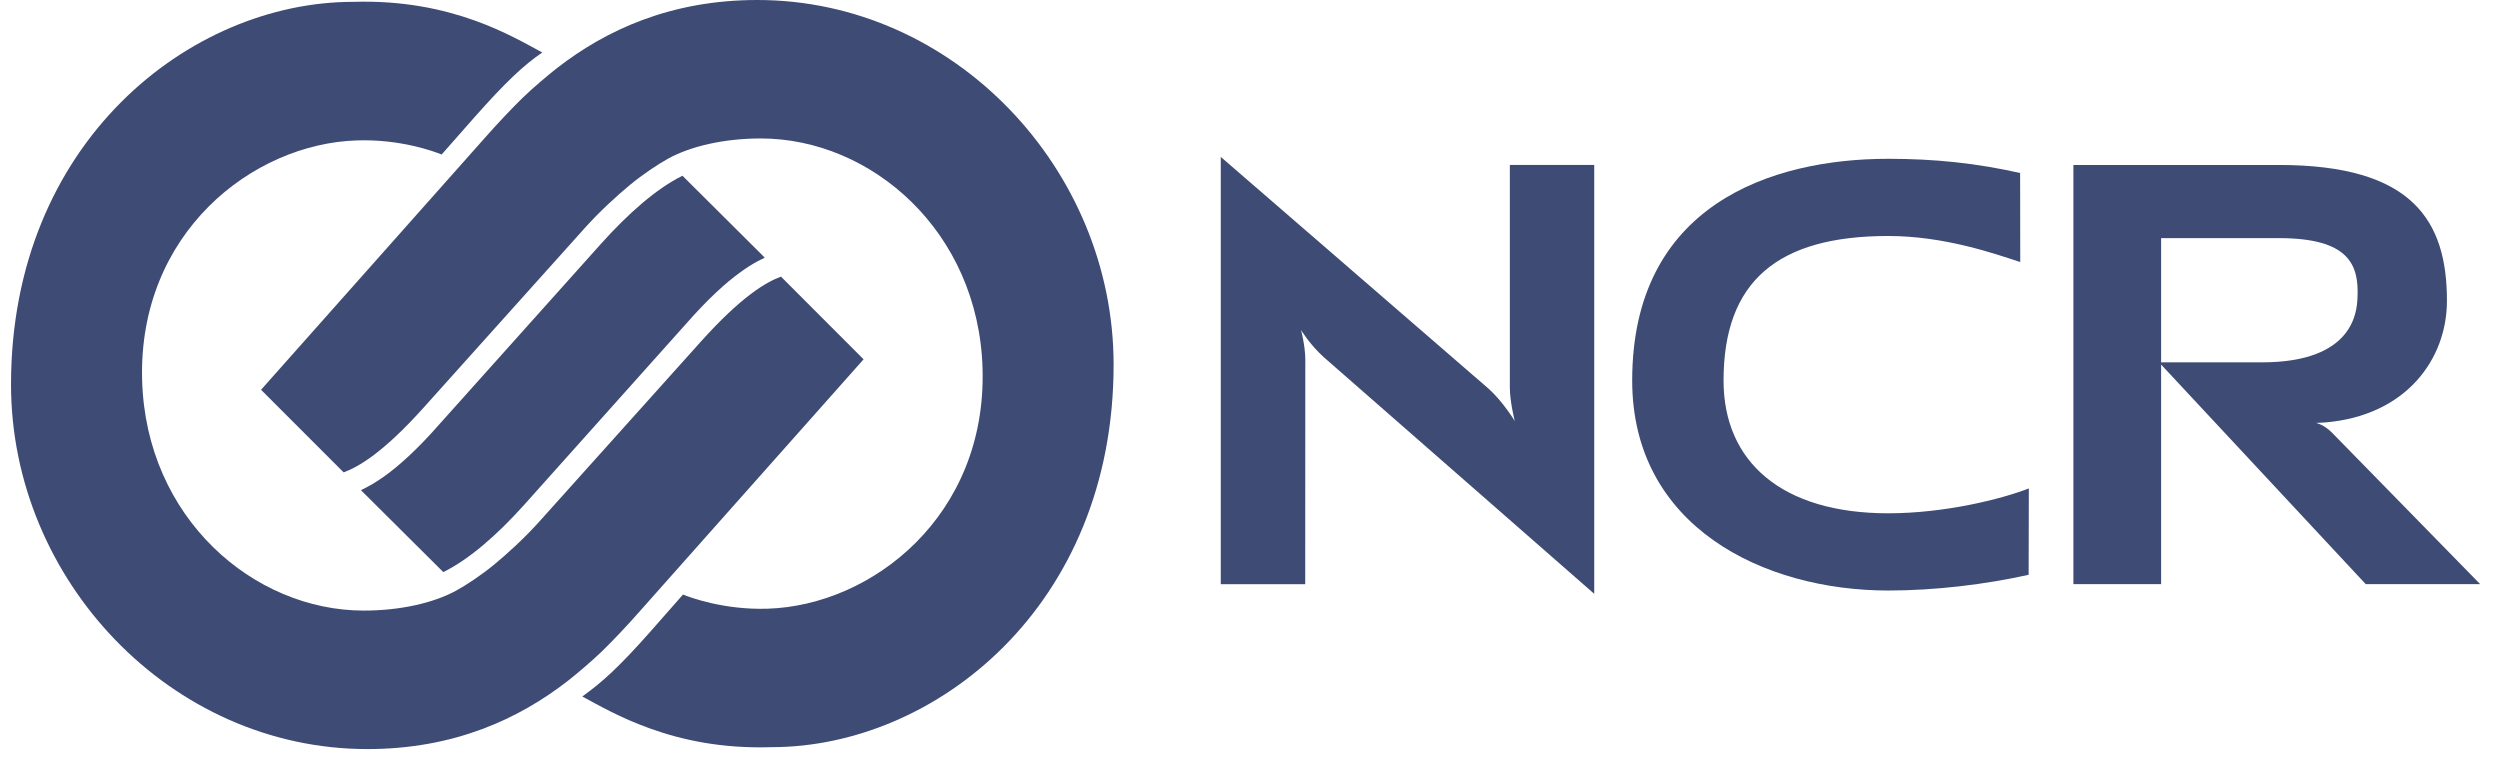
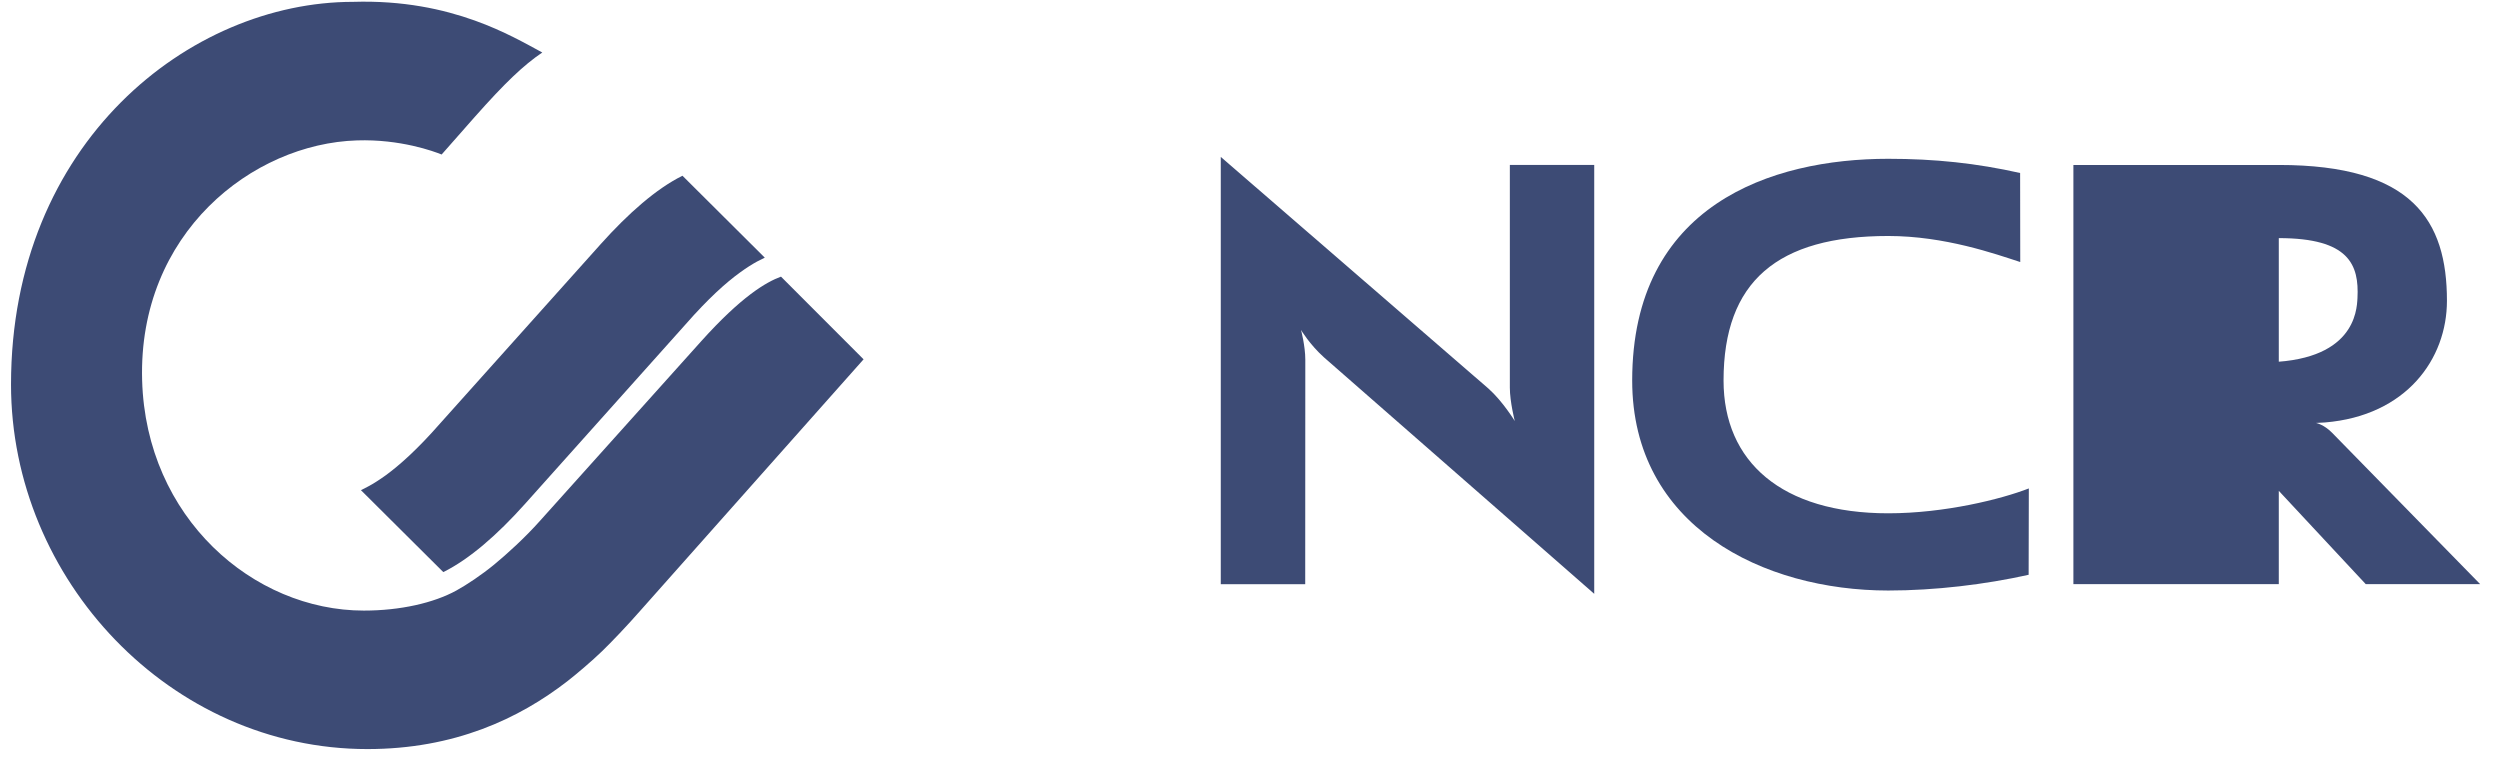
<svg xmlns="http://www.w3.org/2000/svg" width="81" height="25" viewBox="0 0 81 25" fill="none">
  <g id="logo-ncr" clip-path="url(#clip0_2_698)">
    <path id="Vector" d="M49.079 13.642C49.079 13.642 48.919 13.02 48.919 12.558V5.344H51.653V19.24L42.899 11.58C42.43 11.159 42.153 10.69 42.153 10.69C42.153 10.69 42.292 11.207 42.292 11.655L42.289 18.927H39.553V5.084L48.227 12.591C48.693 13.007 49.079 13.642 49.079 13.642Z" fill="#3D4B75" />
-     <path id="Vector_2" d="M73.838 5.345C78.171 5.345 79.281 7.151 79.281 9.746C79.281 11.627 77.97 13.47 75.326 13.688L75.037 13.703C75.037 13.703 75.293 13.75 75.56 14.022L80.357 18.926H76.65L69.953 11.74H73.287C76.275 11.74 76.361 10.077 76.382 9.657C76.438 8.578 76.111 7.715 73.833 7.715H70.02V18.926H67.178V5.345H73.838Z" fill="#3D4B75" />
+     <path id="Vector_2" d="M73.838 5.345C78.171 5.345 79.281 7.151 79.281 9.746C79.281 11.627 77.97 13.47 75.326 13.688L75.037 13.703C75.037 13.703 75.293 13.75 75.56 14.022L80.357 18.926H76.65L69.953 11.74H73.287C76.275 11.74 76.361 10.077 76.382 9.657C76.438 8.578 76.111 7.715 73.833 7.715V18.926H67.178V5.345H73.838Z" fill="#3D4B75" />
    <path id="Vector_3" d="M52.883 12.329C52.883 6.64 57.39 5.145 61.178 5.145C62.695 5.145 64.038 5.288 65.452 5.605L65.456 8.49C64.643 8.226 63.011 7.646 61.179 7.646C57.587 7.646 55.843 9.12 55.843 12.329C55.843 14.957 57.723 16.631 61.179 16.631C63.011 16.631 64.845 16.171 65.734 15.825L65.728 18.623C64.316 18.938 62.696 19.133 61.179 19.133C57.132 19.133 52.883 17.055 52.883 12.329Z" fill="#3D4B75" />
    <path id="Vector_4" d="M22.112 5.694L24.779 8.348C24.706 8.382 24.622 8.425 24.523 8.477C24.369 8.562 24.185 8.676 23.965 8.837C23.525 9.156 22.952 9.666 22.219 10.502L17.007 16.33C16.114 17.328 15.207 18.118 14.363 18.536L11.694 15.881C11.767 15.845 11.851 15.805 11.948 15.751C12.102 15.667 12.287 15.552 12.507 15.393C12.945 15.071 13.52 14.564 14.253 13.727L19.464 7.908C20.358 6.912 21.267 6.112 22.112 5.694Z" fill="#3D4B75" />
    <path id="Vector_5" d="M11.789 19.783C12.968 19.783 14.051 19.536 14.786 19.133C15.122 18.948 15.602 18.629 16.014 18.29C16.425 17.951 17.008 17.424 17.5 16.87L22.717 11.058C24.033 9.594 24.824 9.141 25.304 8.963L27.98 11.642C27.422 12.273 20.761 19.769 20.761 19.769C20.307 20.287 19.829 20.787 19.504 21.102C19.191 21.407 18.657 21.86 18.381 22.073C16.814 23.286 14.722 24.27 11.904 24.27C5.52 24.27 0.357 18.779 0.357 12.456C0.357 4.612 6.157 0.06 11.439 0.06C13.058 0.01 14.357 0.298 15.384 0.666C16.334 1.007 17.05 1.42 17.57 1.701C16.956 2.117 16.361 2.685 15.38 3.791L14.309 5.006C14.063 4.906 12.97 4.503 11.567 4.549C8.178 4.654 4.471 7.557 4.605 12.32C4.729 16.773 8.203 19.783 11.789 19.783Z" fill="#3D4B75" />
-     <path id="Vector_6" d="M21.653 5.136C21.316 5.323 20.838 5.641 20.423 5.981C20.013 6.319 19.431 6.847 18.937 7.399L13.721 13.212C12.405 14.676 11.614 15.127 11.134 15.305L8.458 12.629C9.018 11.997 15.678 4.502 15.678 4.502C16.133 3.984 16.61 3.484 16.935 3.168C17.248 2.863 17.782 2.411 18.06 2.196C19.624 0.984 21.719 0 24.537 0C30.921 0 36.081 5.492 36.081 11.813C36.081 19.659 30.283 24.208 25 24.208C23.382 24.26 22.081 23.972 21.056 23.601C20.104 23.261 19.384 22.846 18.866 22.566C19.515 22.103 20.071 21.595 21.059 20.479L22.129 19.264C22.375 19.363 23.468 19.766 24.872 19.722C28.26 19.615 31.968 16.709 31.835 11.948C31.709 7.497 28.233 4.486 24.649 4.486C23.468 4.486 22.39 4.734 21.653 5.136Z" fill="#3D4B75" />
  </g>
  <defs>
    <clipPath id="clip0_2_698">
      <rect width="80" height="24.27" fill="white" transform="translate(0.357)" />
    </clipPath>
  </defs>
</svg>